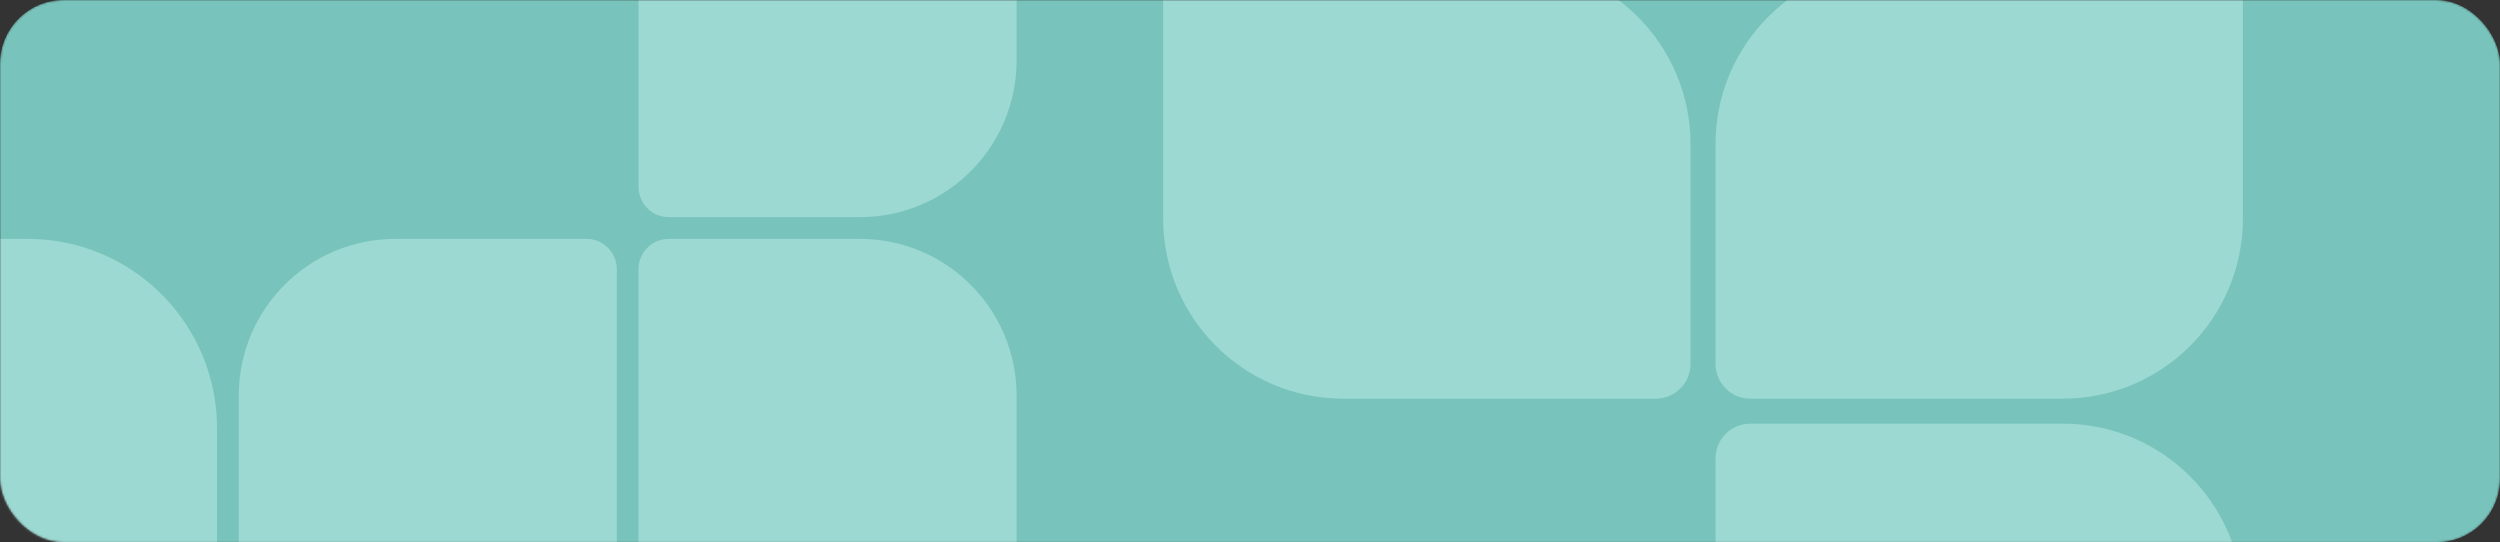
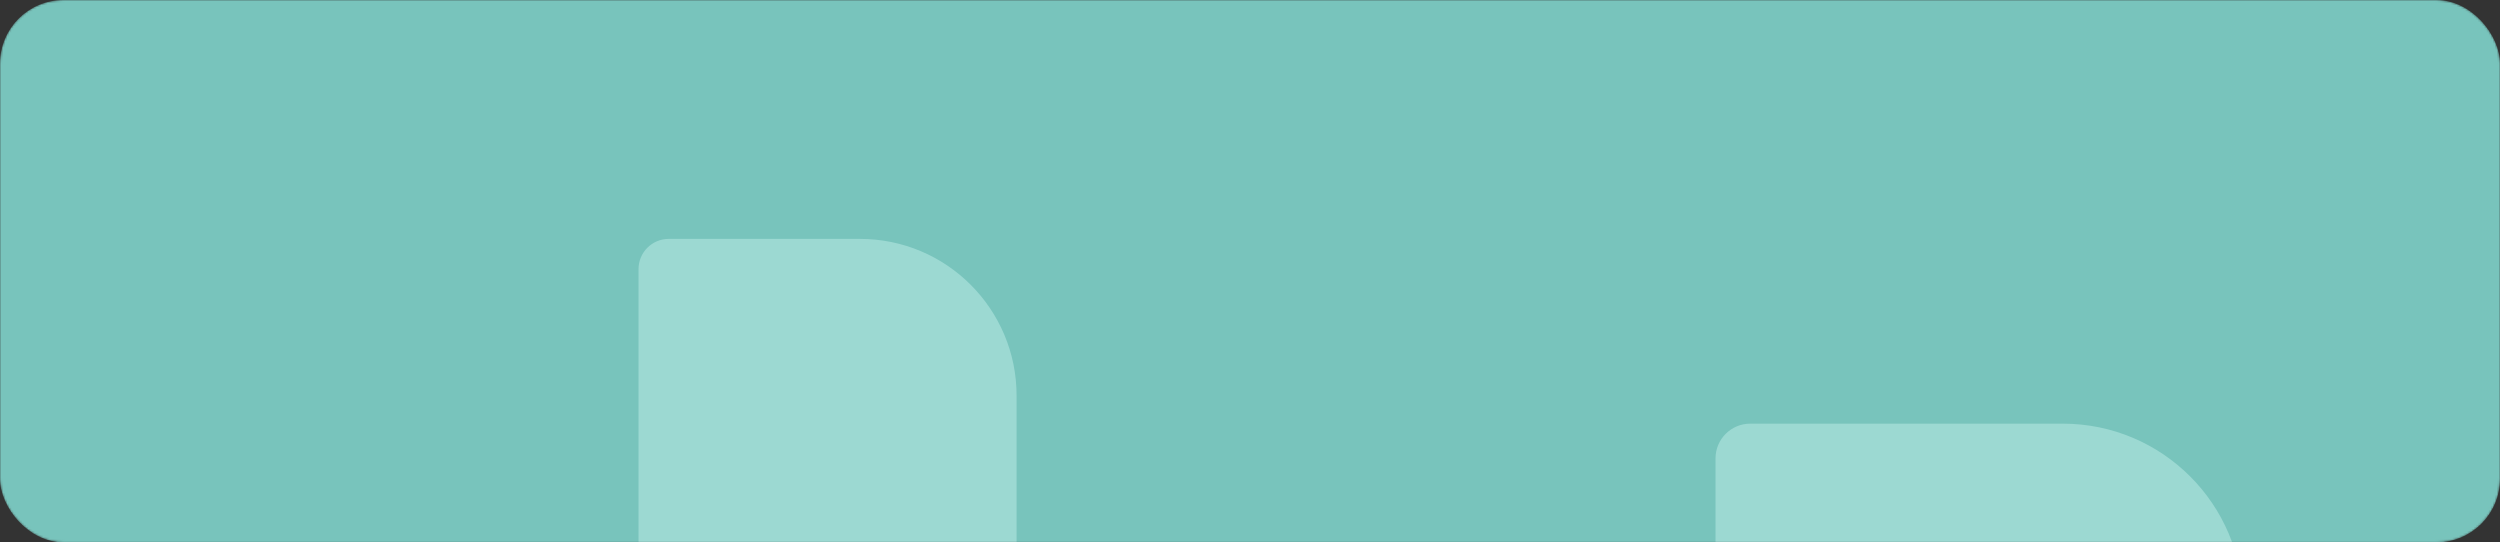
<svg xmlns="http://www.w3.org/2000/svg" width="1180" height="256" viewBox="0 0 1180 256" fill="none">
  <rect x="0" y="0" width="1180" height="256" fill="#333333" stroke="none" />
  <mask id="mask0_212_43" style="mask-type:alpha" maskUnits="userSpaceOnUse" x="0" y="0" width="1180" height="256">
    <rect width="1180" height="256" rx="30" fill="#78C4BC" />
  </mask>
  <g mask="url(#mask0_212_43)">
    <rect width="1180" height="256" rx="30" fill="#78C4BC" />
    <g opacity="0.35">
-       <path d="M291.133 255.302C291.133 296.139 258.028 329.244 217.19 329.244H126.953C119.078 329.244 112.695 322.861 112.695 314.986V186.7C112.695 145.862 145.8 112.757 186.637 112.757H276.875C284.749 112.757 291.133 119.141 291.133 127.015V255.302Z" fill="#DFFFFC" />
      <path d="M301.387 255.302C301.387 296.139 334.492 329.244 375.329 329.244H465.567C473.441 329.244 479.825 322.861 479.825 314.986V186.7C479.825 145.862 446.72 112.757 405.882 112.757H315.645C307.77 112.757 301.387 119.141 301.387 127.015V255.302Z" fill="#DFFFFC" />
-       <path d="M-76 255.302C-76 296.139 -42.895 329.244 -2.058 329.244H88.18C96.055 329.244 102.438 322.861 102.438 314.986V202.104C102.438 152.759 62.436 112.757 13.091 112.757H-61.742C-69.617 112.757 -76 119.141 -76 127.015V255.302Z" fill="#DFFFFC" />
-       <path d="M479.828 28.544C479.828 69.381 446.723 102.486 405.886 102.486H315.648C307.774 102.486 301.39 96.103 301.39 88.228V-40.058C301.39 -80.895 334.495 -114 375.332 -114H465.57C473.445 -114 479.828 -107.617 479.828 -99.743V28.544Z" fill="#DFFFFC" />
    </g>
    <g opacity="0.35">
      <path d="M973.628 199.963C1020.58 199.963 1058.65 238.028 1058.65 284.983L1058.65 388.74C1058.65 397.794 1051.31 405.134 1042.25 405.134L894.749 405.134C847.793 405.134 809.729 367.069 809.729 320.114L809.729 216.357C809.729 207.303 817.068 199.963 826.122 199.963L973.628 199.963Z" fill="#DFFFFC" />
-       <path d="M973.628 188.172C1020.58 188.172 1058.65 150.107 1058.65 103.152L1058.65 -0.605C1058.65 -9.659 1051.31 -16.999 1042.25 -16.999L894.749 -16.999C847.793 -16.999 809.729 21.066 809.729 68.021L809.729 171.778C809.729 180.832 817.068 188.172 826.122 188.172L973.628 188.172Z" fill="#DFFFFC" />
-       <path d="M712.898 -16.998C759.853 -16.998 797.918 21.067 797.918 68.022L797.918 171.779C797.918 180.833 790.578 188.173 781.524 188.173L634.018 188.173C587.063 188.173 548.998 150.108 548.998 103.153L548.998 -0.604C548.998 -9.658 556.338 -16.998 565.392 -16.998L712.898 -16.998Z" fill="#DFFFFC" />
    </g>
  </g>
</svg>